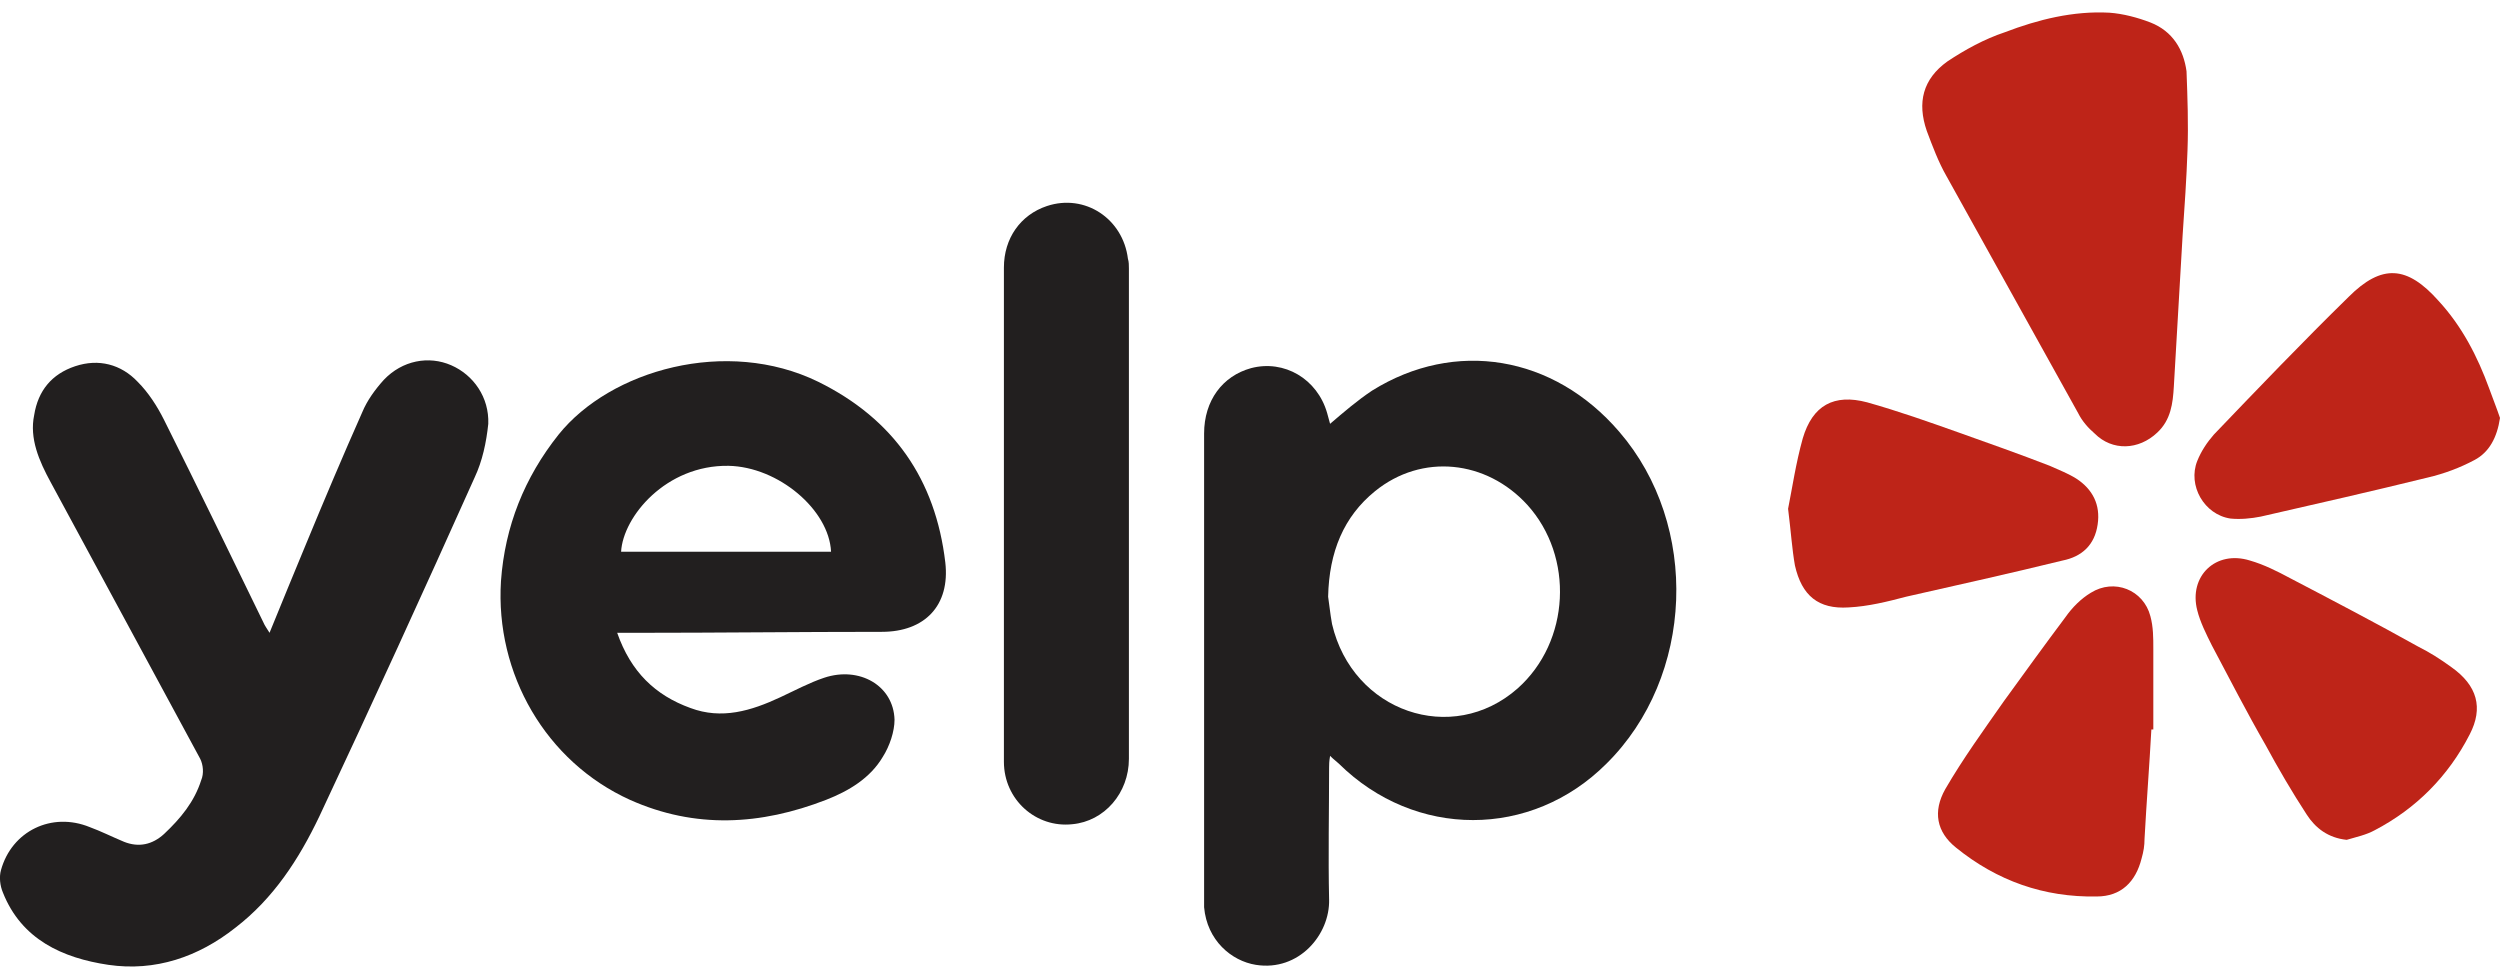
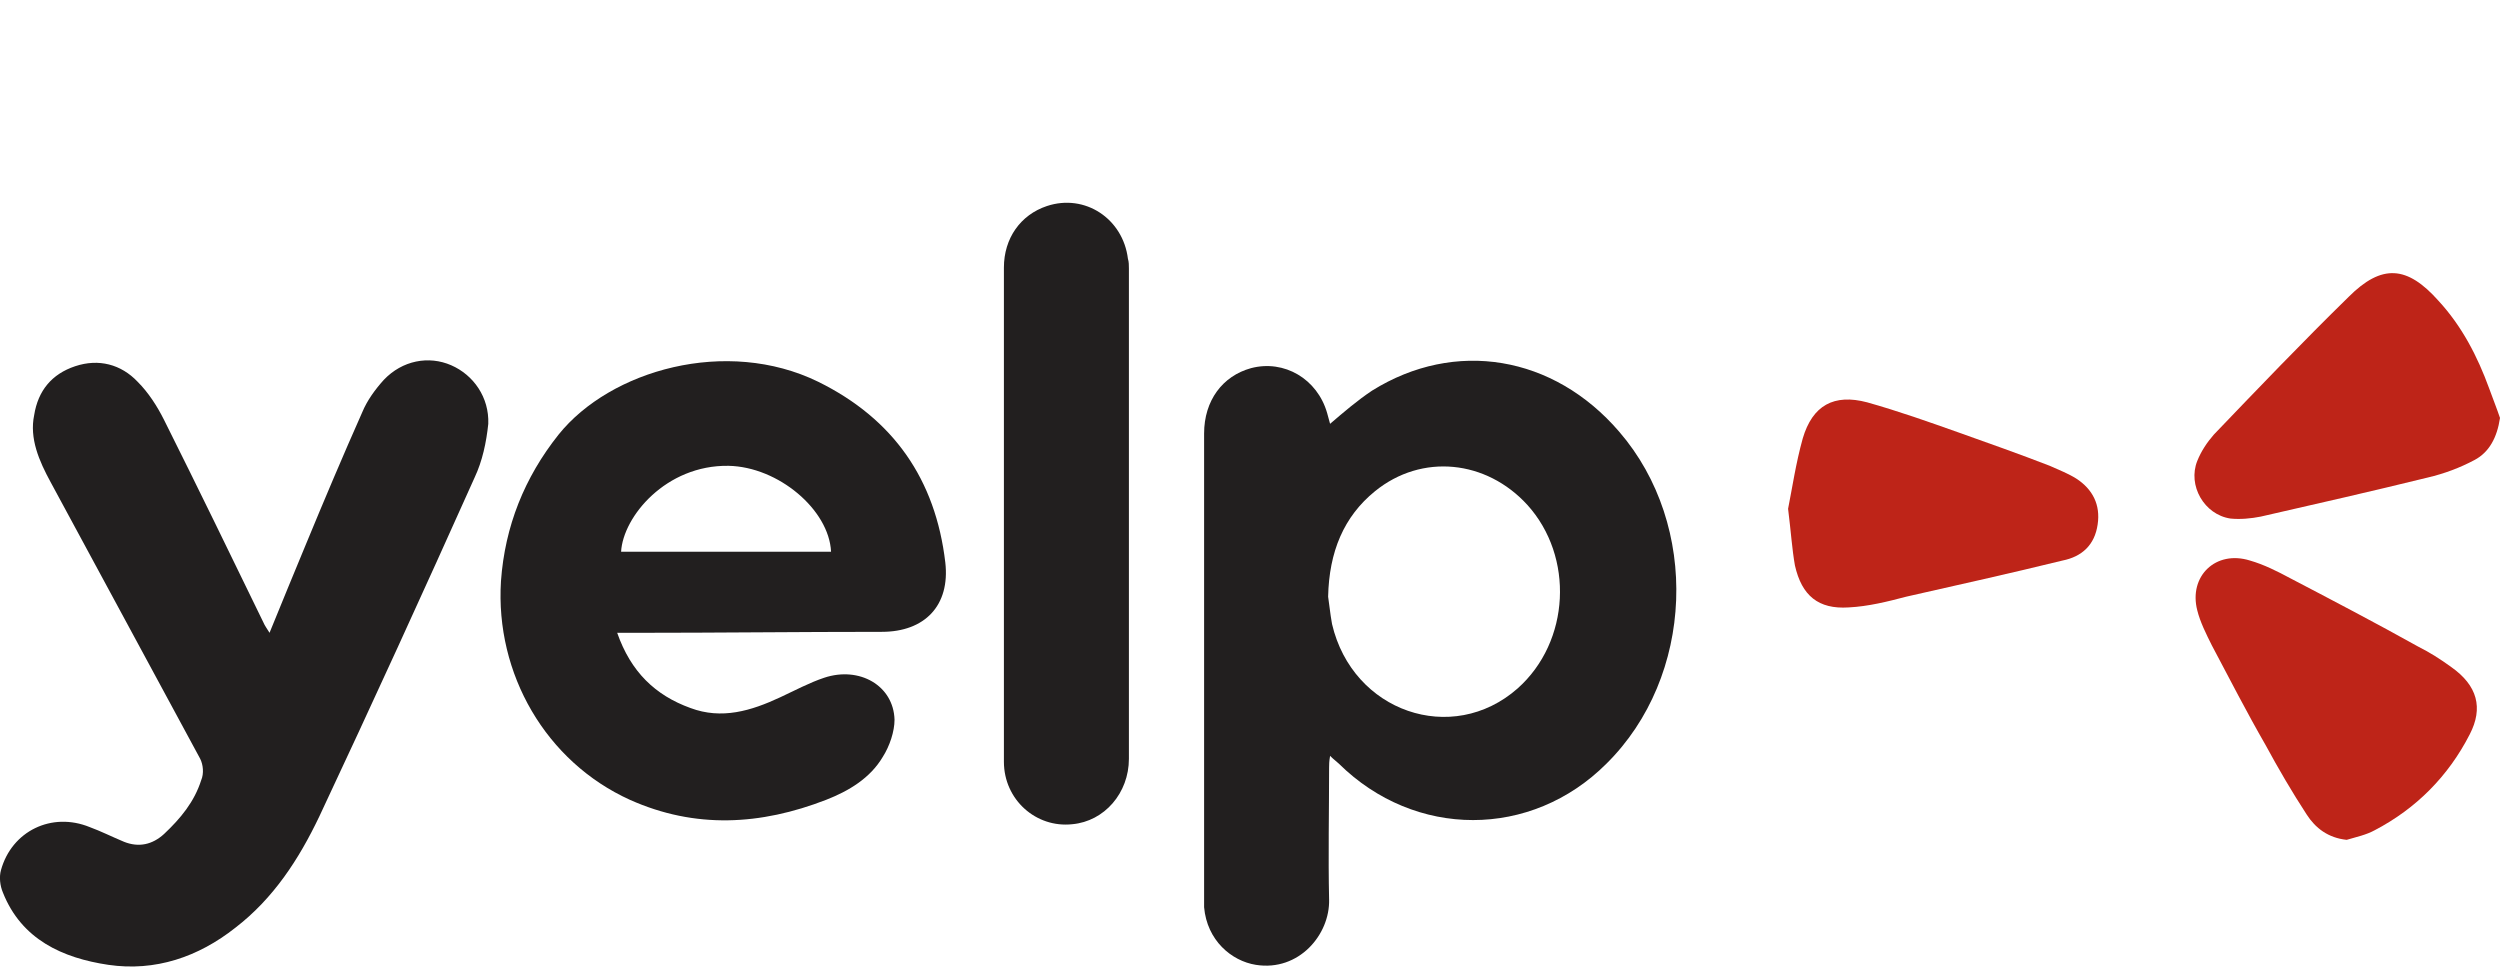
<svg xmlns="http://www.w3.org/2000/svg" id="Layer_1" x="0px" y="0px" viewBox="0 0 256 99" style="enable-background:new 0 0 256 99;" xml:space="preserve">
  <style type="text/css">	.st0{fill:#BE2418;}	.st1{fill:#221F1F;}</style>
  <g>
-     <path class="st0" d="M220.2,63.1c-0.7-2.7-3.7-3.9-6.1-2.4c-1,0.6-1.9,1.5-2.6,2.5c-2.1,2.8-4.2,5.7-6.3,8.6c-2.1,3-4.2,5.9-6,9  c-1.3,2.3-0.9,4.4,1.1,6c4.2,3.4,9,5.1,14.4,5c2.5,0,4-1.5,4.6-3.9c0.2-0.7,0.3-1.3,0.3-2c0.2-3.7,0.5-7.5,0.7-11.2  c0.1,0,0.2,0,0.2,0c0-2.7,0-5.4,0-8.2C220.5,65.3,220.5,64.2,220.2,63.1z" />
    <path class="st0" d="M251,68.3c-1.1-0.8-2.2-1.5-3.4-2.1c-4.3-2.4-8.7-4.7-13.1-7c-1.3-0.7-2.7-1.4-4.1-1.8  c-3.5-1.1-6.3,1.6-5.4,5.1c0.3,1.2,0.9,2.4,1.5,3.6c1.8,3.4,3.6,6.9,5.5,10.2c1.3,2.4,2.7,4.8,4.2,7.1c0.9,1.4,2.2,2.4,4.1,2.6  c1-0.3,2-0.5,2.9-1c4.2-2.2,7.5-5.5,9.7-9.8C254.3,72.5,253.7,70.2,251,68.3z" />
    <path class="st0" d="M254.9,39.8c-1.2-3.3-2.8-6.4-5.2-9c-3.2-3.6-5.8-3.8-9.2-0.4c-4.7,4.6-9.3,9.4-13.8,14.1  c-0.7,0.8-1.3,1.7-1.7,2.7c-1,2.5,0.7,5.5,3.4,5.9c1,0.1,2.1,0,3.1-0.2c5.7-1.3,11.4-2.6,17.1-4c1.7-0.4,3.3-1,4.8-1.8  s2.3-2.3,2.6-4.3C255.7,41.9,255.3,40.9,254.9,39.8z" />
-     <path class="st0" d="M220.2,2.3c-1.3-0.5-2.8-0.9-4.2-1c-3.7-0.2-7.3,0.7-10.7,2c-2.1,0.7-4.1,1.8-5.9,3c-2.5,1.8-3.1,4.2-2.1,7.1  c0.6,1.6,1.2,3.2,2,4.6c4.5,8.1,9,16.2,13.5,24.3c0.4,0.8,1,1.5,1.7,2.1c1.8,1.8,4.5,1.7,6.4-0.1c1.4-1.3,1.6-3,1.7-4.7  c0.3-5.1,0.6-10.3,0.9-15.5c0.2-2.9,0.4-5.8,0.5-8.7c0.1-2.7,0-5.4-0.1-8.1C223.6,5.1,222.5,3.2,220.2,2.3z" />
    <path class="st0" d="M214.8,53.7c0.3-2-0.5-3.6-2.2-4.7c-0.8-0.5-1.8-0.9-2.7-1.3c-3.1-1.2-6.2-2.3-9.3-3.4s-6.2-2.2-9.4-3.1  c-3.4-0.9-5.6,0.3-6.6,3.7c-0.7,2.5-1.1,5.2-1.5,7.2c0.3,2.4,0.4,4.1,0.7,5.8c0.7,3.1,2.4,4.5,5.5,4.3c2-0.1,4-0.6,5.9-1.1  c5.3-1.2,10.7-2.4,16-3.7C213.2,57,214.5,55.8,214.8,53.7z" />
  </g>
  <g>
    <path class="st1" d="M165.8,44.2c-6.7-7.8-16.8-9.5-25.3-4.2c-1.5,1-2.9,2.2-4.3,3.4c-0.1-0.4-0.2-0.7-0.3-1.1  c-1-3.5-4.4-5.5-7.8-4.6c-2.9,0.8-4.8,3.3-4.8,6.7c0,15.8,0,31.7,0,47.5c0,0.3,0,0.7,0,1c0.3,3.4,2.8,5.5,5.3,5.9  c4.4,0.7,7.6-3.1,7.5-6.7c-0.1-4.5,0-9,0-13.5c0-0.3,0-0.6,0.1-1.2c0.4,0.4,0.7,0.6,0.9,0.8c7.8,7.7,19.7,7.7,27.4,0  C173.5,69.3,174.1,53.8,165.8,44.2z M155.4,70.5c-6.7,5.9-16.9,2.4-19-6.6c-0.2-1.1-0.3-2.2-0.4-2.8c0.1-4.6,1.6-8.2,4.8-10.8  c4.8-3.9,11.4-3.2,15.6,1.4C161.2,57,160.8,65.7,155.4,70.5z" />
    <path class="st1" d="M107.2,21.1c-2.7,0.9-4.4,3.3-4.4,6.3c0,8.4,0,16.8,0,25.2V62c0,5.4,0,10.7,0,16c0,3.9,3.3,6.8,7,6.4  c3.3-0.3,5.8-3.2,5.8-6.7c0-16.7,0-33.5,0-50.2c0-0.3,0-0.7-0.1-1C115,22.4,111.1,19.8,107.2,21.1z" />
    <path class="st1" d="M83.8,39.1c-9.4-4.6-21.3-1.2-26.6,5.4c-3.5,4.4-5.5,9.4-5.9,15C50.7,69,55.9,78,64.5,81.9  c6.7,3,13.4,2.6,20.1,0c2.3-0.9,4.5-2.2,5.8-4.4c0.7-1.1,1.2-2.6,1.2-3.8c-0.1-3.5-3.6-5.5-7.2-4.3c-1.5,0.5-3,1.3-4.5,2  c-3,1.4-6,2.3-9.2,1.1c-3.6-1.3-6.1-3.7-7.5-7.7h2c8.4,0,16.7-0.1,25.1-0.1c4.4,0,7-2.7,6.5-7.1C95.8,49.1,91.5,42.9,83.8,39.1z   M63.6,56.5c0.2-3.6,4.6-8.9,11-8.8c5.1,0.1,10.3,4.5,10.5,8.8H63.6z" />
    <path class="st1" d="M46.2,37.4c-2.3-1-5-0.5-6.9,1.5c-0.9,1-1.7,2.1-2.2,3.3c-2,4.5-3.9,9-5.8,13.6c-1.2,2.9-2.4,5.8-3.7,9  c-0.3-0.5-0.4-0.6-0.5-0.8c-3.4-7-6.8-14-10.3-21c-0.7-1.4-1.6-2.8-2.7-3.9c-1.7-1.8-4-2.4-6.4-1.6s-3.8,2.5-4.2,5  C3,44.9,4,47.2,5.2,49.4c5.1,9.4,10.2,18.9,15.3,28.3c0.3,0.6,0.4,1.5,0.1,2.2c-0.7,2.2-2.1,3.9-3.8,5.5c-1.2,1.1-2.6,1.4-4.1,0.8  c-1.2-0.5-2.4-1.1-3.5-1.5c-3.9-1.6-8,0.4-9.1,4.4c-0.2,0.7-0.1,1.6,0.2,2.3c1.9,4.8,6.1,6.7,10.8,7.4c4.8,0.7,9.2-0.8,13-3.8  c3.9-3,6.5-7,8.6-11.4c5.4-11.5,10.7-23.1,15.9-34.7c0.8-1.7,1.2-3.6,1.4-5.5C50.1,40.7,48.5,38.4,46.2,37.4z" />
  </g>
</svg>